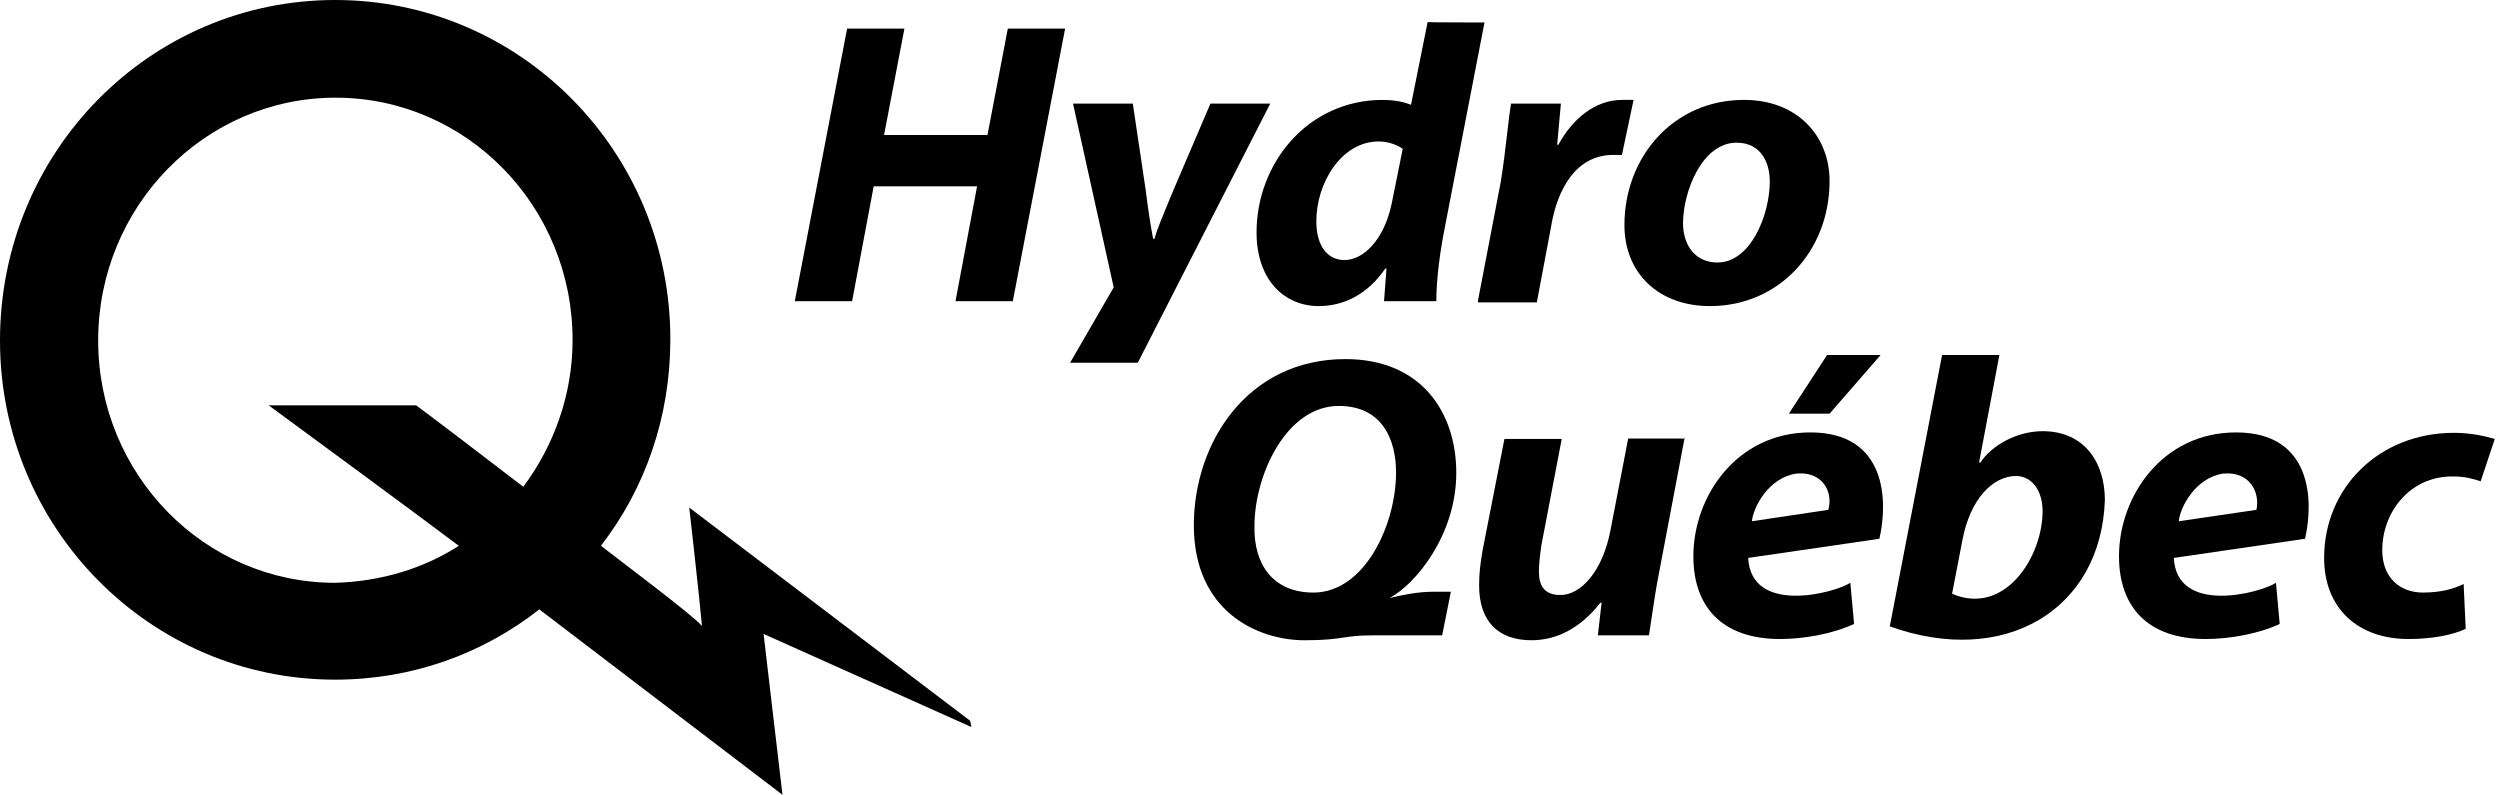
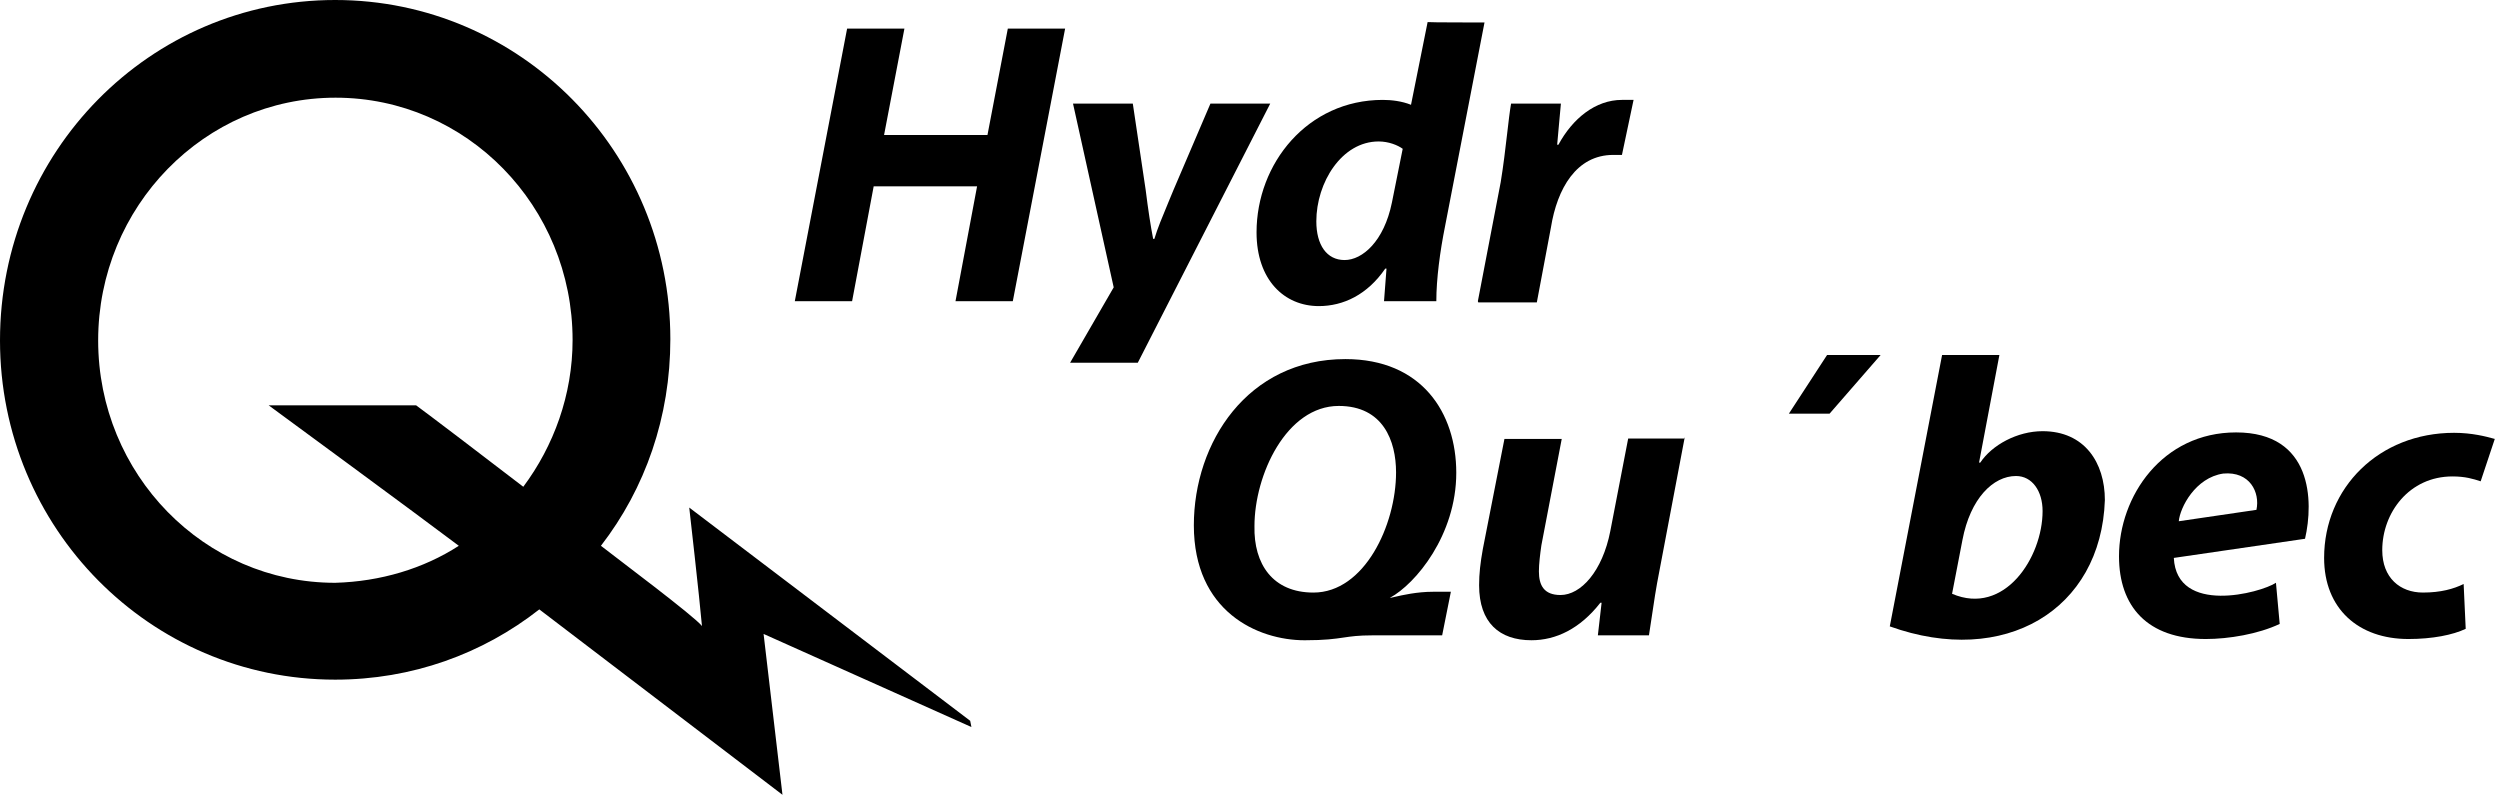
<svg xmlns="http://www.w3.org/2000/svg" width="173" height="55" viewBox="0 0 173 55" fill="none">
  <g id="Group 381">
    <path id="Vector" d="M37.32 42.17C33.398 45.248 28.509 47.032 23.194 47.032C10.375 47.032 0 36.532 0 23.559C0 10.499 10.375 0 23.194 0C36.013 0 46.388 10.499 46.388 23.473C46.388 28.852 44.654 33.8 41.584 37.769C42.721 38.661 48.036 42.631 48.576 43.321C48.406 41.365 47.695 35.123 47.695 35.123L67.137 49.88L67.222 50.311L52.84 43.868L54.147 55L37.32 42.17ZM31.749 37.769C29.049 35.727 18.589 28.047 18.589 28.047H28.793C29.39 28.478 33.938 31.93 36.212 33.685C38.315 30.866 39.623 27.327 39.623 23.53C39.623 14.268 32.289 6.76 23.222 6.76C14.155 6.76 6.793 14.296 6.793 23.559C6.793 32.822 14.127 40.33 23.194 40.33C26.32 40.243 29.305 39.352 31.749 37.769Z" fill="black" />
    <g id="Union">
-       <path fill-rule="evenodd" clip-rule="evenodd" d="M102.728 1.555L99.998 15.655C99.653 17.375 99.394 19.292 99.394 20.843H95.774L95.946 18.587H95.86C94.625 20.392 92.958 21.182 91.263 21.182C88.878 21.182 86.953 19.377 86.953 16.078C86.953 11.312 90.487 6.913 95.688 6.913C96.291 6.913 97.01 6.998 97.642 7.252L98.791 1.528C98.808 1.555 102.728 1.555 102.728 1.555ZM97.067 10.297C96.722 10.043 96.09 9.789 95.4 9.789C92.843 9.789 91.09 12.637 91.09 15.316C91.09 16.952 91.809 17.995 93.044 17.995C94.28 17.995 95.774 16.698 96.32 14.019L97.067 10.297Z" fill="black" />
+       <path fill-rule="evenodd" clip-rule="evenodd" d="M102.728 1.555L99.998 15.655C99.653 17.375 99.394 19.292 99.394 20.843H95.774L95.946 18.587H95.86C94.625 20.392 92.958 21.182 91.263 21.182C88.878 21.182 86.953 19.377 86.953 16.078C86.953 11.312 90.487 6.913 95.688 6.913C96.291 6.913 97.01 6.998 97.642 7.252L98.791 1.528C98.808 1.555 102.728 1.555 102.728 1.555ZM97.067 10.297C96.722 10.043 96.09 9.789 95.4 9.789C92.843 9.789 91.09 12.637 91.09 15.316C91.09 16.952 91.809 17.995 93.044 17.995C94.28 17.995 95.774 16.698 96.32 14.019Z" fill="black" />
      <path d="M61.178 9.34L62.586 1.98H58.62L55 20.845H58.965L60.459 12.893H67.614L66.12 20.845H70.086L73.706 1.98H69.741L68.333 9.34H61.178Z" fill="black" />
      <path d="M74.252 7.167L77.068 19.885L74.051 25.101H78.735L87.901 7.167H83.763L81.206 13.145C81.087 13.435 80.973 13.707 80.866 13.966L80.865 13.967C80.428 15.018 80.091 15.828 79.884 16.529H79.798C79.626 15.655 79.453 14.527 79.281 13.145L78.39 7.167H74.252Z" fill="black" />
      <path d="M102.268 20.843L103.848 12.609C104.037 11.467 104.174 10.283 104.293 9.26C104.391 8.414 104.476 7.678 104.567 7.167H108.015C107.984 7.516 107.952 7.849 107.921 8.183C107.866 8.767 107.811 9.351 107.756 10.015H107.842C108.819 8.21 110.4 6.913 112.239 6.913H113.043L112.239 10.72H111.635C109.078 10.72 107.756 13.061 107.325 15.739L106.348 20.928H102.297L102.268 20.843Z" fill="black" />
-       <path fill-rule="evenodd" clip-rule="evenodd" d="M112.411 15.57C112.411 18.926 114.796 21.182 118.331 21.182C123.101 21.182 126.606 17.375 126.606 12.525C126.606 9.423 124.394 6.913 120.687 6.913C115.773 6.913 112.411 10.889 112.411 15.57ZM122.469 12.553C122.469 14.865 121.147 18.165 118.848 18.165C117.354 18.165 116.492 17.037 116.463 15.486C116.463 13.258 117.785 9.874 120.17 9.874C121.865 9.874 122.469 11.256 122.469 12.553Z" fill="black" />
      <path fill-rule="evenodd" clip-rule="evenodd" d="M134.393 24.565L130.773 43.346C138.703 46.194 145.398 42.218 145.657 34.604C145.657 32.01 144.249 29.838 141.347 29.838C139.594 29.838 137.841 30.797 137.037 32.01H136.951L138.358 24.565H134.393ZM141.347 35.365C141.347 38.58 138.703 42.641 135.083 41.09L135.801 37.367C136.347 34.491 137.927 32.94 139.508 32.94C140.628 32.94 141.347 33.984 141.347 35.365Z" fill="black" />
      <path d="M170.627 43.515C169.737 43.938 168.329 44.22 166.662 44.22C163.214 44.22 160.829 42.133 160.829 38.608C160.829 33.758 164.622 29.951 169.823 29.951C171.059 29.951 172.035 30.205 172.639 30.374L171.662 33.307C171.145 33.138 170.599 32.969 169.708 32.969C166.72 32.969 164.852 35.478 164.852 38.073C164.852 39.99 166.087 41.005 167.668 41.005C168.903 41.005 169.794 40.752 170.484 40.413L170.627 43.515Z" fill="black" />
      <path d="M116.578 30.29L114.825 39.539C114.596 40.684 114.443 41.728 114.306 42.656L114.306 42.658C114.238 43.124 114.174 43.561 114.107 43.966H110.572L110.831 41.71H110.745C109.337 43.515 107.67 44.305 105.975 44.305C103.762 44.305 102.354 43.092 102.354 40.498C102.354 39.708 102.44 38.947 102.613 37.988L104.107 30.375H108.072L106.664 37.734C106.578 38.327 106.492 39.032 106.492 39.539C106.492 40.498 106.837 41.175 107.986 41.175C109.394 41.175 110.888 39.539 111.434 36.748L112.67 30.346H116.549V30.29H116.578Z" fill="black" />
      <path fill-rule="evenodd" clip-rule="evenodd" d="M159.508 37.283C160.111 34.689 160.025 29.923 154.738 29.923C149.623 29.923 146.635 34.35 146.635 38.495C146.635 41.964 148.589 44.22 152.64 44.22C154.221 44.22 156.261 43.882 157.755 43.176L157.496 40.328C156.433 41.033 150.629 42.584 150.428 38.608L159.508 37.283ZM150.772 36.07C150.859 35.112 151.922 33.053 153.847 32.771C155.686 32.602 156.404 34.068 156.146 35.281L150.772 36.07Z" fill="black" />
      <path fill-rule="evenodd" clip-rule="evenodd" d="M82.614 36.353C82.614 42.303 87.01 44.306 90.286 44.306C91.698 44.306 92.356 44.209 92.969 44.119C93.503 44.041 94.004 43.967 94.941 43.967H99.797L100.4 40.95H99.165C98.049 40.95 97.03 41.186 96.513 41.305C96.338 41.346 96.22 41.373 96.176 41.373C97.958 40.414 100.774 37.03 100.774 32.716C100.774 28.571 98.389 24.849 93.102 24.849C86.32 24.849 82.614 30.629 82.614 36.353ZM96.607 32.688C96.607 36.325 94.424 41.006 90.889 41.006C88.073 41.006 86.751 39.032 86.809 36.41C86.809 32.857 89.021 28.091 92.642 28.091C95.717 28.091 96.607 30.516 96.607 32.688Z" fill="black" />
      <path d="M130.141 24.565L126.606 28.626H123.79L126.434 24.565H130.141Z" fill="black" />
-       <path fill-rule="evenodd" clip-rule="evenodd" d="M130.054 37.283C130.658 34.689 130.572 29.923 125.285 29.923C120.17 29.923 117.181 34.35 117.181 38.495C117.181 41.964 119.135 44.22 123.187 44.22C124.767 44.22 126.807 43.881 128.302 43.176L128.043 40.328C126.98 41.033 121.176 42.584 120.974 38.608L130.054 37.283ZM121.233 36.07C121.319 35.112 122.382 33.053 124.308 32.771C126.147 32.602 126.865 34.068 126.52 35.281L121.233 36.07Z" fill="black" />
    </g>
  </g>
</svg>